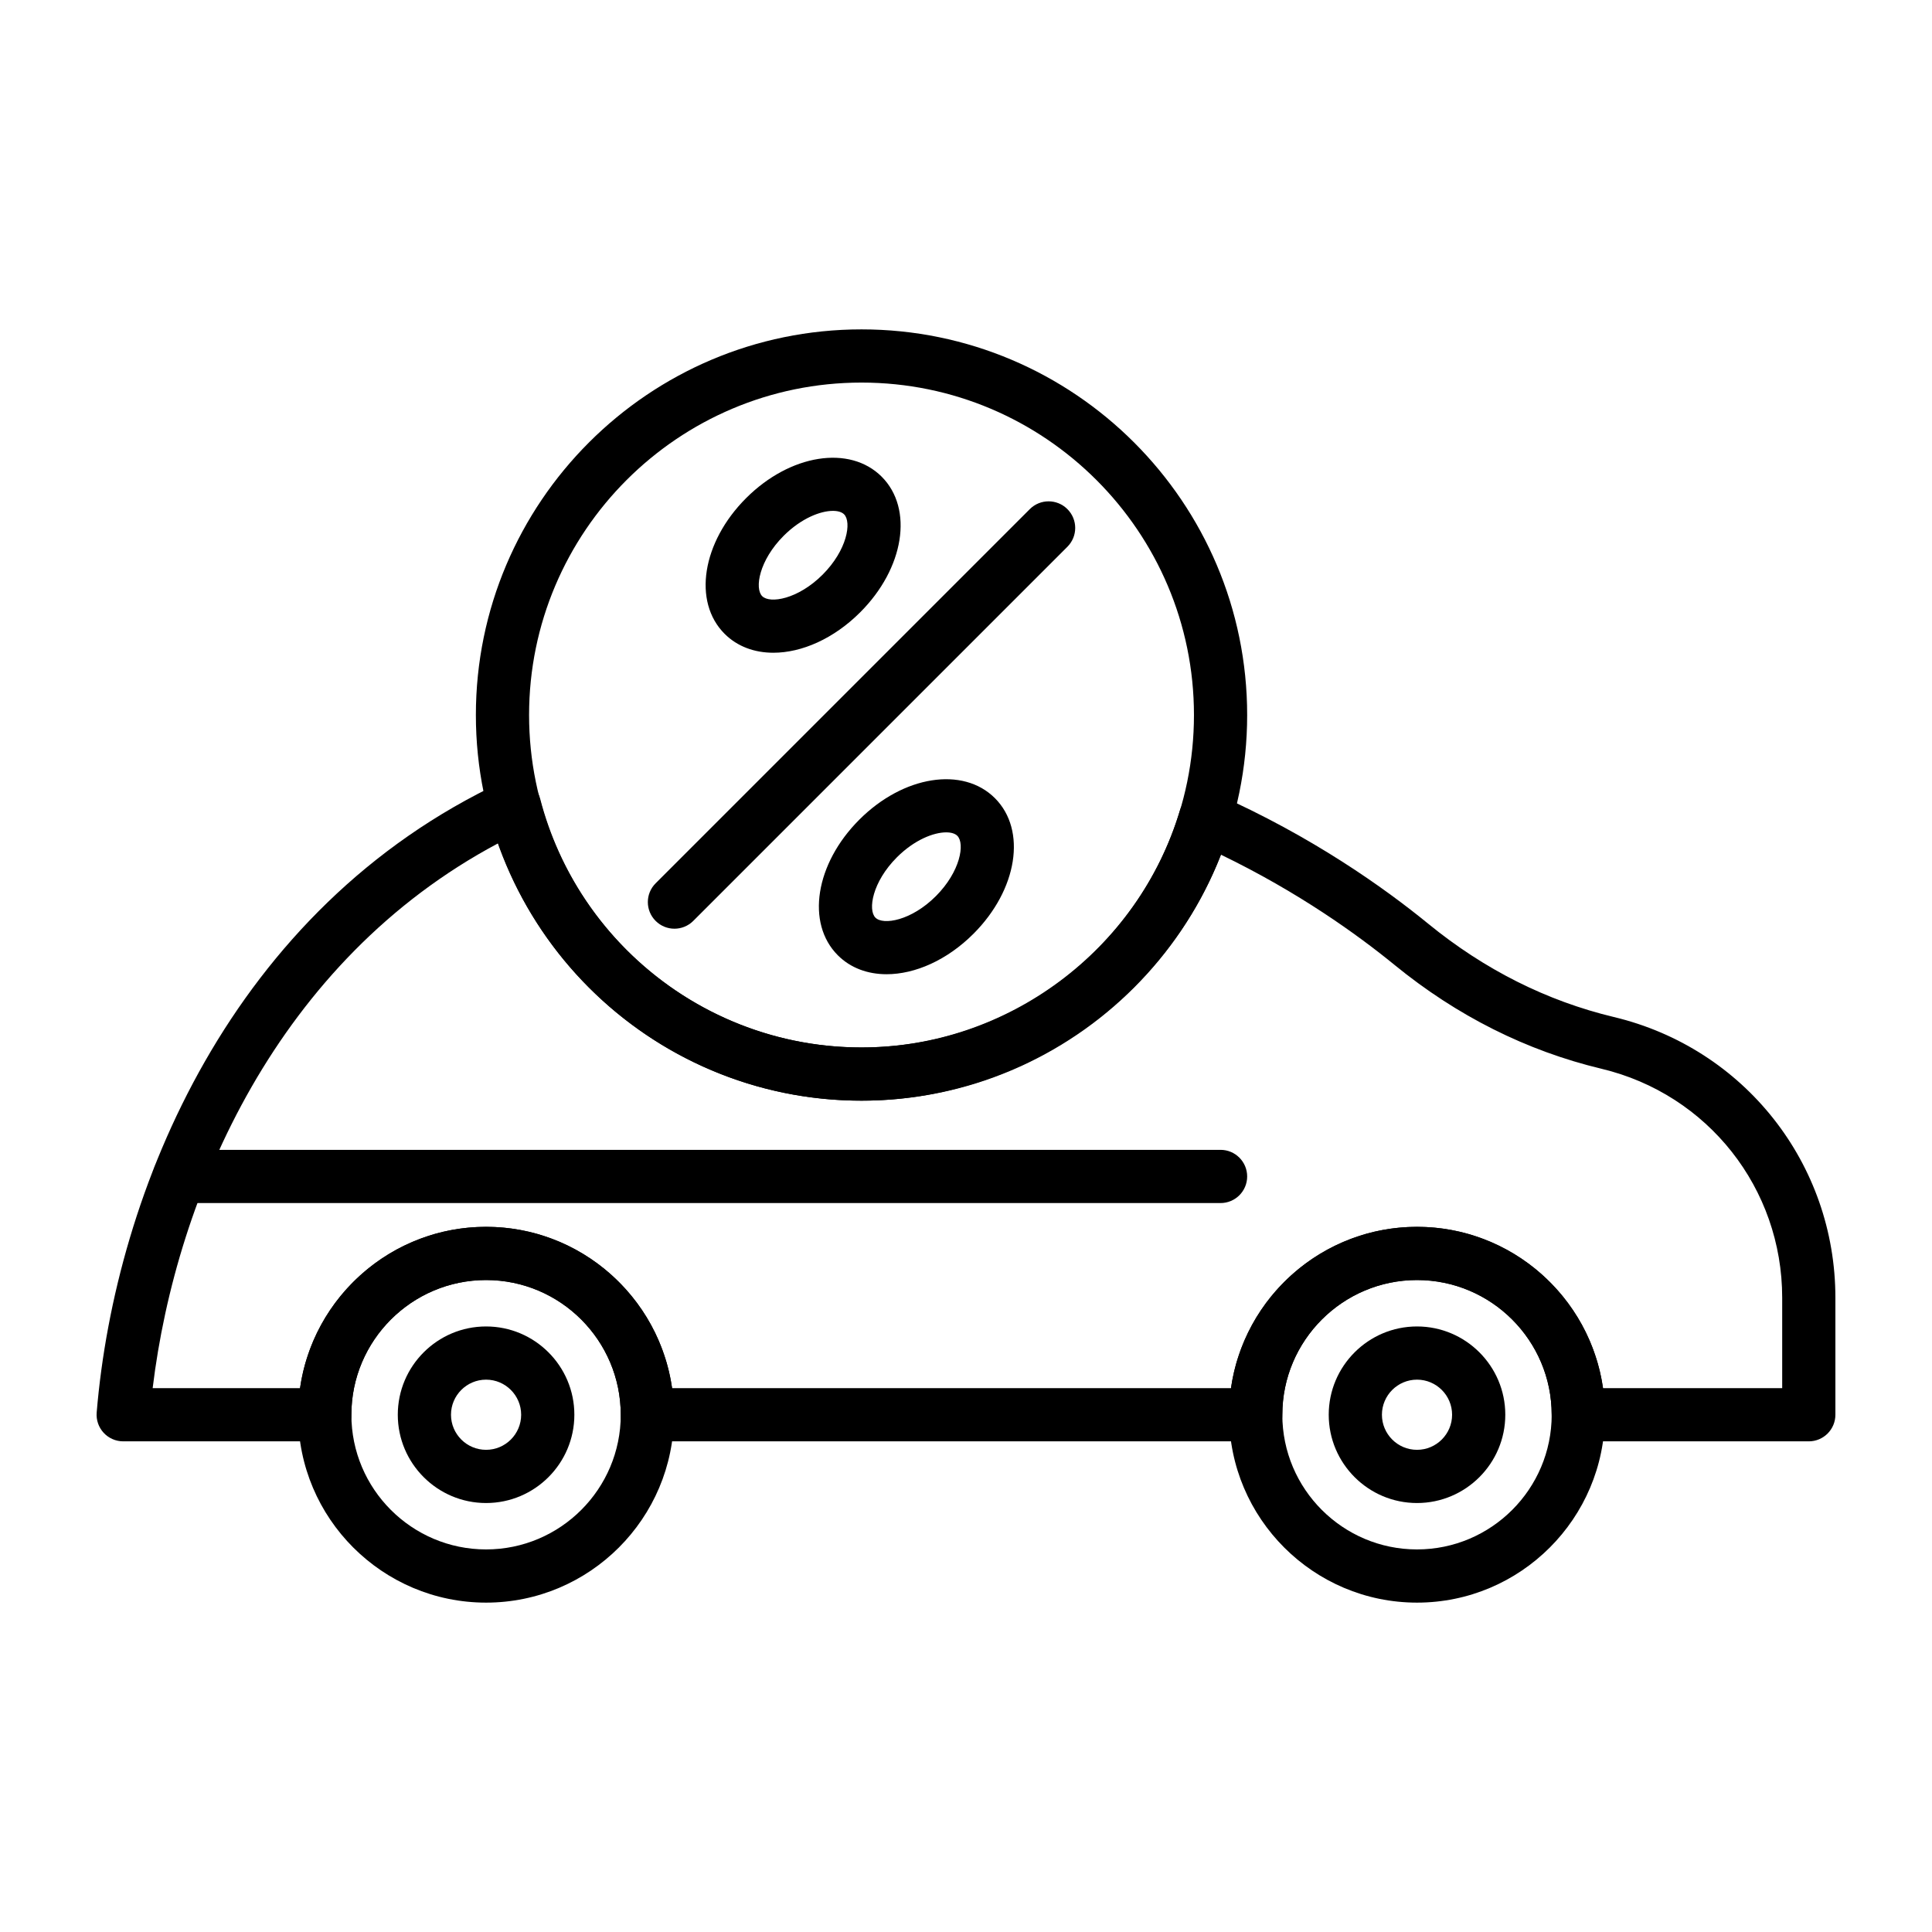
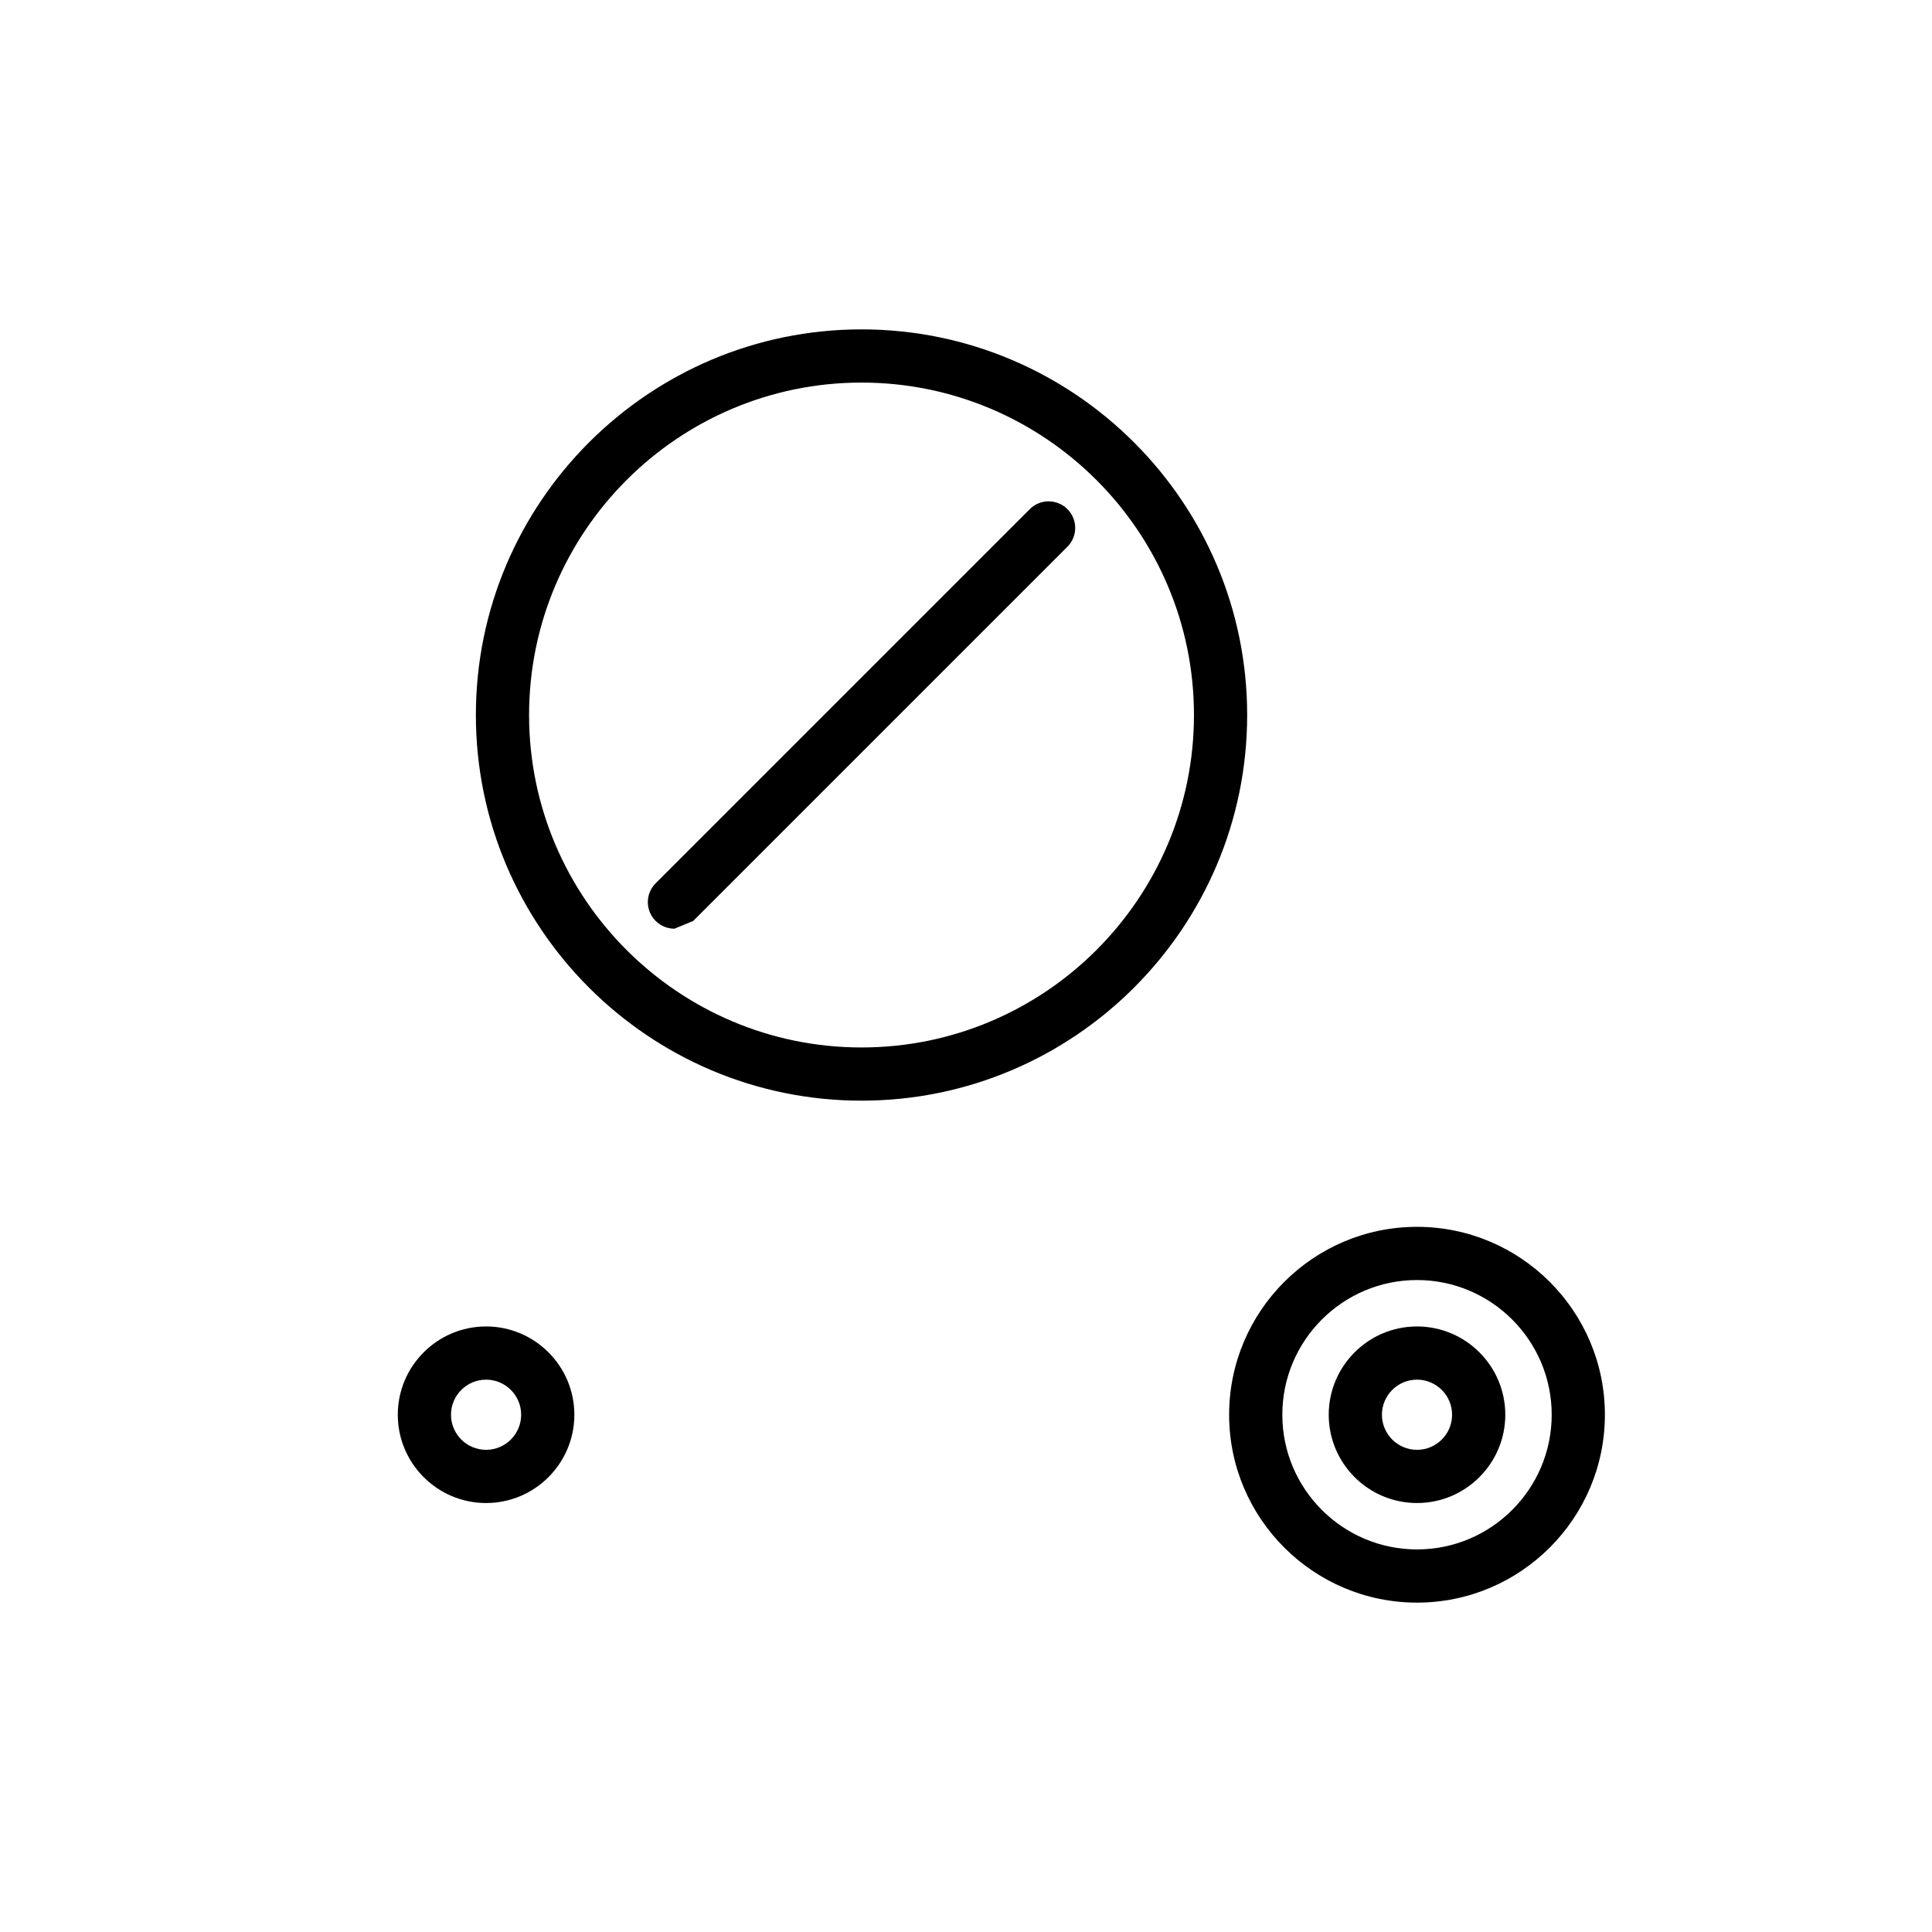
<svg xmlns="http://www.w3.org/2000/svg" id="Layer_1" enable-background="new 0 0 500 500" viewBox="0 0 500 500">
  <g>
    <path d="m366.721 414.758c-26.812 0-48.625-21.813-48.625-48.625 0-26.815 21.813-48.628 48.625-48.628s48.625 21.813 48.625 48.628c0 26.812-21.813 48.625-48.625 48.625zm0-83.484c-19.218 0-34.856 15.638-34.856 34.859 0 19.218 15.638 34.856 34.856 34.856s34.856-15.638 34.856-34.856c0-19.221-15.638-34.859-34.856-34.859z" />
    <path d="m366.721 388.981c-12.599 0-22.848-10.249-22.848-22.848s10.25-22.848 22.848-22.848c12.599 0 22.848 10.249 22.848 22.848s-10.249 22.848-22.848 22.848zm0-31.928c-5.005 0-9.08 4.075-9.08 9.08 0 5.006 4.074 9.08 9.08 9.08s9.08-4.074 9.08-9.08c0-5.005-4.074-9.08-9.08-9.08z" />
    <path d="m125.795 388.981c-12.599 0-22.848-10.249-22.848-22.848s10.25-22.848 22.848-22.848c12.6 0 22.848 10.249 22.848 22.848.001 12.599-10.248 22.848-22.848 22.848zm0-31.928c-5.005 0-9.079 4.075-9.079 9.08 0 5.006 4.074 9.08 9.079 9.08 5.006 0 9.08-4.074 9.08-9.08 0-5.005-4.074-9.08-9.08-9.08z" />
-     <path d="m125.795 414.758c-26.815 0-48.628-21.813-48.628-48.625 0-26.815 21.813-48.628 48.628-48.628 26.812 0 48.625 21.813 48.625 48.628.001 26.812-21.813 48.625-48.625 48.625zm0-83.484c-19.221 0-34.859 15.638-34.859 34.859 0 19.218 15.638 34.856 34.859 34.856 19.219 0 34.856-15.638 34.856-34.856.001-19.221-15.637-34.859-34.856-34.859z" />
-     <path d="m200.143 168.928c-4.874 0-9.315-1.597-12.623-4.904-8.283-8.283-5.839-23.699 5.561-35.098 11.399-11.402 26.815-13.836 35.097-5.56 8.28 8.286 5.839 23.702-5.56 35.097-6.847 6.848-15.147 10.465-22.475 10.465zm15.413-36.715c-3.217 0-8.202 1.913-12.741 6.448-6.367 6.37-7.563 13.624-5.56 15.628 1.997 1.993 9.255.807 15.628-5.56 6.367-6.367 7.56-13.621 5.56-15.628-.578-.575-1.59-.888-2.887-.888z" />
-     <path d="m229.452 252.129c-4.87 0-9.314-1.596-12.622-4.901-8.283-8.286-5.839-23.702 5.56-35.101 11.399-11.402 26.818-13.843 35.098-5.56 8.283 8.283 5.839 23.699-5.56 35.097-6.848 6.849-15.144 10.465-22.476 10.465zm15.413-36.714c-3.217 0-8.202 1.913-12.741 6.448-6.367 6.369-7.563 13.624-5.56 15.628 2.004 1.993 9.255.807 15.628-5.561 6.367-6.37 7.564-13.624 5.56-15.628-.578-.574-1.586-.887-2.887-.887z" />
-     <path d="m174.545 240.348c-1.762 0-3.523-.672-4.867-2.017-2.69-2.689-2.69-7.046 0-9.735l96.832-96.832c2.69-2.689 7.046-2.689 9.735 0 2.69 2.689 2.69 7.046 0 9.735l-96.832 96.832c-1.345 1.344-3.106 2.017-4.868 2.017z" />
+     <path d="m174.545 240.348c-1.762 0-3.523-.672-4.867-2.017-2.69-2.689-2.69-7.046 0-9.735l96.832-96.832c2.69-2.689 7.046-2.689 9.735 0 2.69 2.689 2.69 7.046 0 9.735l-96.832 96.832z" />
    <path d="m222.961 284.851c-55.032 0-99.805-44.773-99.805-99.804 0-55.032 44.773-99.804 99.805-99.804s99.804 44.773 99.804 99.804-44.772 99.804-99.804 99.804zm0-185.84c-47.442 0-86.036 38.594-86.036 86.036 0 47.441 38.594 86.035 86.036 86.035s86.035-38.594 86.035-86.035c.001-47.441-38.593-86.036-86.035-86.036z" />
-     <path d="m468.115 373.018h-59.654c-3.802 0-6.884-3.083-6.884-6.885 0-19.221-15.638-34.859-34.856-34.859s-34.856 15.638-34.856 34.859c0 3.802-3.082 6.885-6.884 6.885h-157.445c-3.802 0-6.885-3.083-6.885-6.885 0-19.221-15.637-34.859-34.856-34.859-19.221 0-34.859 15.638-34.859 34.859 0 3.802-3.082 6.885-6.884 6.885h-52.168c-1.926 0-3.762-.807-5.066-2.222-1.304-1.418-1.953-3.314-1.795-5.234 4.787-57.462 34.937-130.549 105.2-163.348 1.842-.867 3.986-.864 5.842.01 1.848.871 3.217 2.518 3.731 4.498 9.852 37.895 44.049 64.36 83.165 64.36 37.692 0 71.571-25.215 82.388-61.318.568-1.892 1.923-3.453 3.718-4.276 1.795-.827 3.859-.847 5.667-.041 24.812 10.996 43.546 24.347 54.891 33.615 14.529 11.87 30.694 19.991 48.05 24.143 33.753 8.072 57.325 37.946 57.325 72.647v30.281c0 3.802-3.083 6.885-6.885 6.885zm-53.257-13.769h46.372v-23.397c0-28.304-19.228-52.672-46.756-59.254-19.393-4.639-37.413-13.682-53.562-26.872-9.624-7.863-24.902-18.852-44.944-28.536-14.761 37.847-51.933 63.661-93.007 63.661-42.557 0-80.096-26.996-94.033-66.609-57.005 30.304-83.329 90.735-89.42 141.007h38.146c3.352-23.565 23.665-41.744 48.14-41.744 24.476 0 44.786 18.179 48.141 41.744h144.647c3.352-23.565 23.662-41.744 48.137-41.744 24.477 0 44.788 18.179 48.139 41.744z" />
-     <path d="m315.881 311.35h-269.445c-3.802 0-6.884-3.082-6.884-6.884s3.082-6.885 6.884-6.885h269.445c3.802 0 6.884 3.083 6.884 6.885s-3.082 6.884-6.884 6.884z" />
  </g>
</svg>